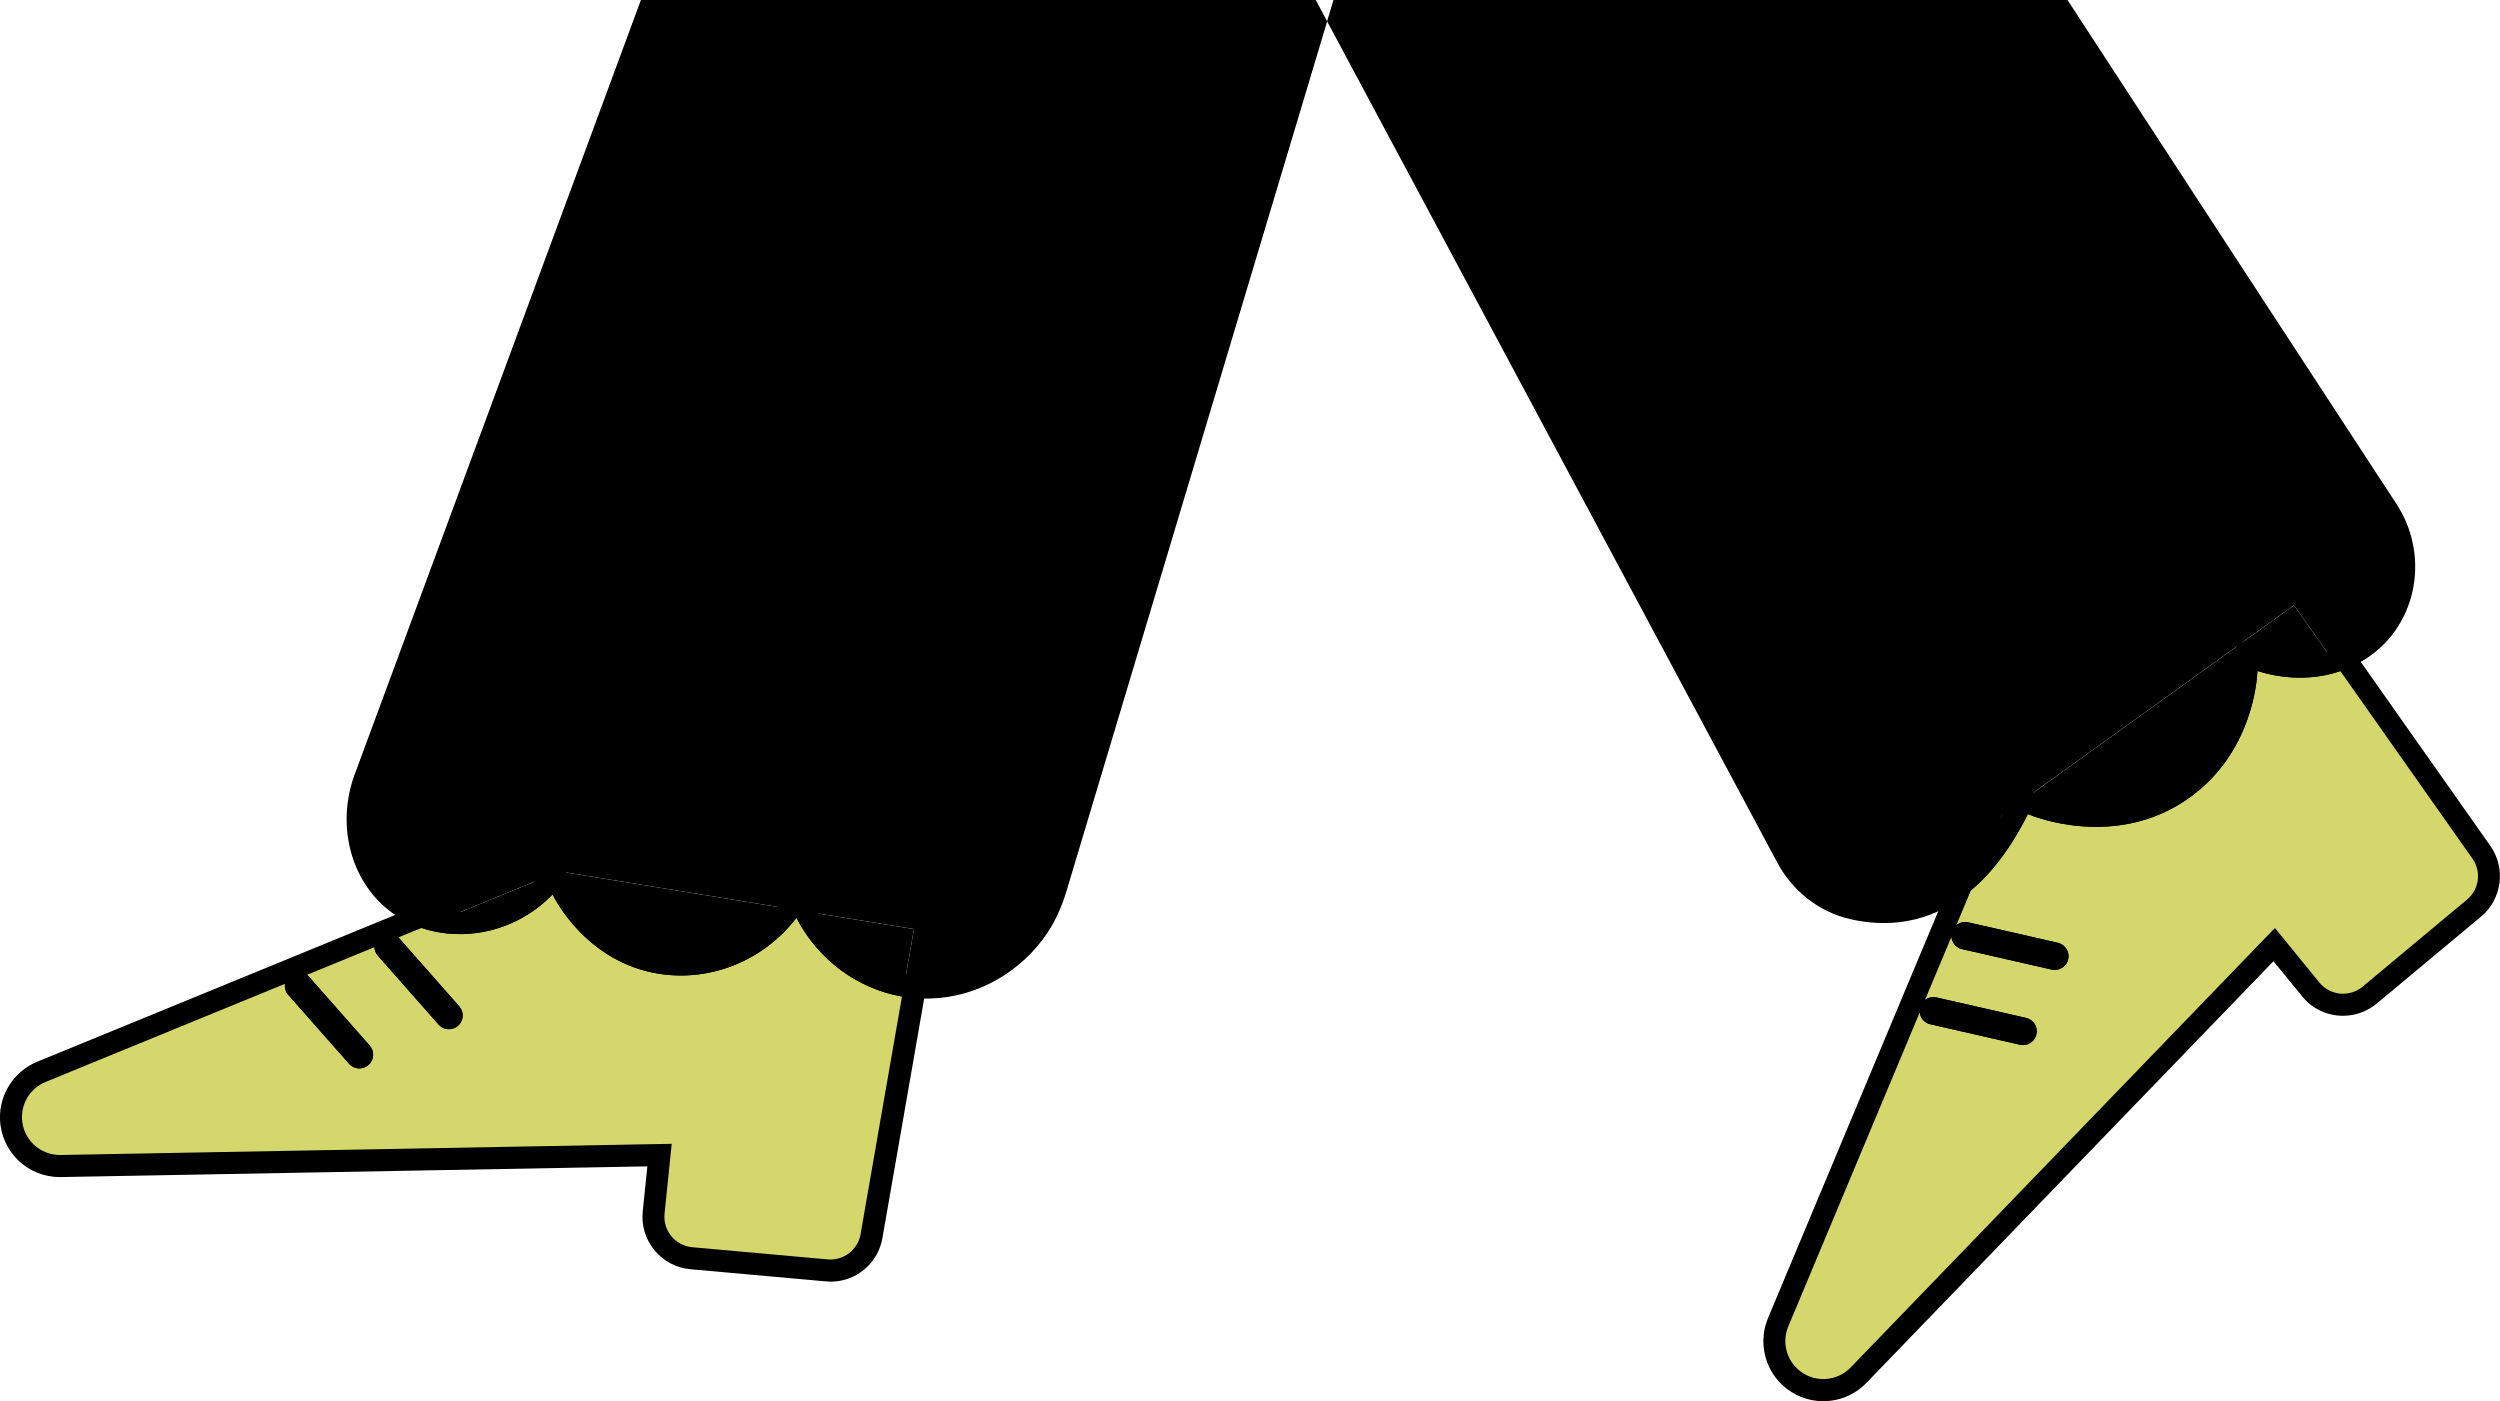
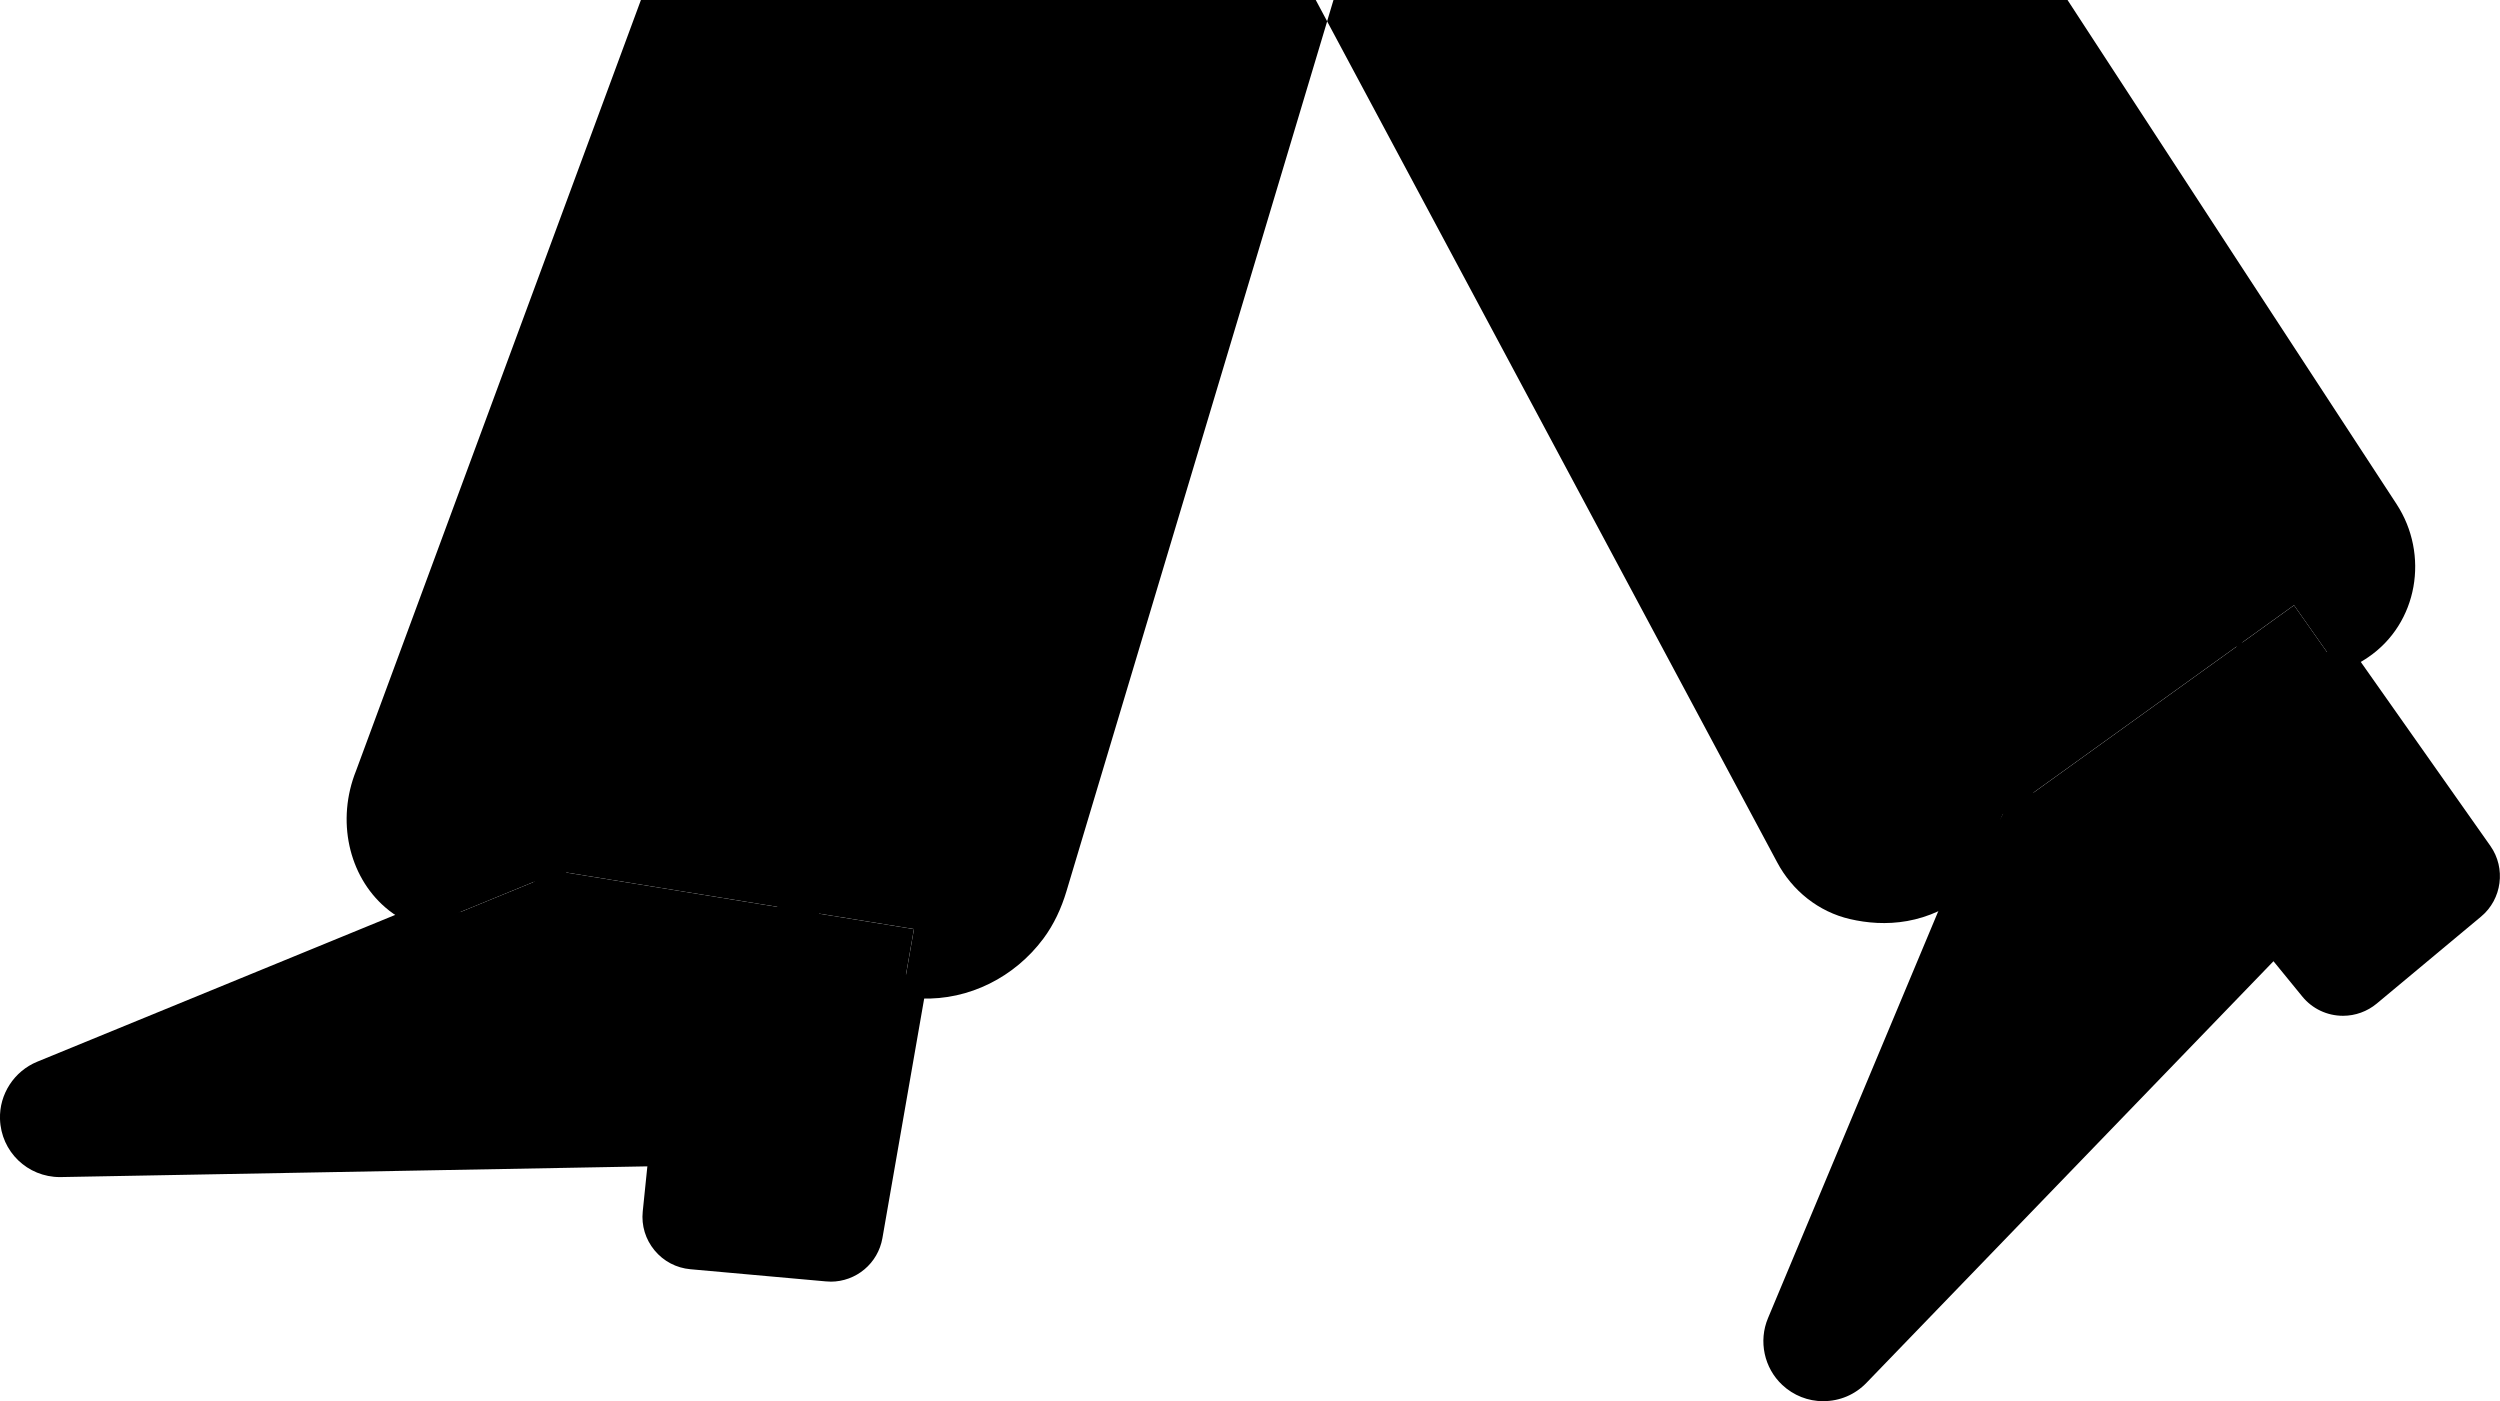
<svg xmlns="http://www.w3.org/2000/svg" width="248" height="139" viewBox="0 0 248 139" fill="none">
  <g clip-path="url(#clip0_56_41)">
-     <path d="M79.003 91.042C75.79 95.25 70.578 97.394 65.442 96.609C58.29 95.512 55.1 89.307 54.81 88.728C51.226 92.428 46.058 93.476 41.818 92.052L39.523 92.99L45.555 99.828C46.052 100.396 45.998 101.258 45.435 101.755C45.178 101.984 44.856 102.093 44.533 102.093C44.156 102.093 43.779 101.935 43.506 101.629L37.474 94.791C37.261 94.551 37.157 94.257 37.141 93.962L30.448 96.707C30.514 96.761 30.579 96.816 30.64 96.881L36.671 103.719C37.169 104.287 37.114 105.149 36.551 105.646C36.294 105.875 35.972 105.984 35.65 105.984C35.273 105.984 34.896 105.826 34.623 105.52L28.591 98.682C28.318 98.371 28.219 97.978 28.268 97.596L4.513 107.332C3.06 107.927 2.131 109.362 2.18 110.934C2.246 112.991 3.956 114.612 6.01 114.574L66.633 113.466L65.923 120.396C65.754 122.077 66.988 123.573 68.671 123.725L82.106 124.931C83.679 125.073 85.1 123.987 85.368 122.432L89.476 98.852C85.045 98.082 81.133 95.19 78.992 91.031L79.003 91.042Z" fill="#D4D76B" />
    <path d="M232.167 66.572C228.195 67.931 224.556 66.763 223.939 66.55C223.901 67.434 223.447 74.714 217.109 79.184C209.843 84.314 201.631 80.957 201.167 80.755C199.429 84.232 197.495 86.66 195.512 88.33L194.07 91.773C194.387 91.517 194.807 91.397 195.239 91.49L204.134 93.52C204.871 93.689 205.33 94.42 205.161 95.151C205.019 95.785 204.456 96.21 203.828 96.21C203.729 96.21 203.625 96.199 203.522 96.177L194.627 94.147C194.037 94.011 193.627 93.509 193.578 92.941L190.961 99.19C191.272 98.955 191.677 98.846 192.086 98.939L200.981 100.969C201.719 101.138 202.178 101.869 202.008 102.601C201.866 103.234 201.303 103.659 200.675 103.659C200.577 103.659 200.473 103.648 200.369 103.627L191.475 101.596C190.901 101.465 190.502 100.996 190.431 100.445L177.395 131.589C176.789 133.035 177.149 134.711 178.297 135.786C179.799 137.194 182.154 137.134 183.585 135.655L225.671 92.057L230.074 97.46C231.145 98.77 233.074 98.955 234.374 97.875L244.727 89.241C245.94 88.232 246.175 86.458 245.263 85.17L232.161 66.567L232.167 66.572Z" fill="#D4D76B" />
    <path d="M82.395 127.136C82.237 127.136 82.084 127.131 81.925 127.114L68.49 125.908C67.092 125.783 65.824 125.117 64.928 124.031C64.032 122.945 63.617 121.581 63.759 120.184L64.218 115.703L5.95 116.767C2.721 116.767 0.104 114.241 -0 111.015C-0.082 108.549 1.404 106.262 3.688 105.324L30.945 94.147L39.168 90.775L41.747 89.722L42.522 89.984C43.506 90.316 44.549 90.48 45.62 90.48C48.456 90.48 51.231 89.29 53.242 87.211L55.405 84.979L56.777 87.768C57.066 88.357 59.776 93.531 65.775 94.453C66.36 94.546 66.961 94.589 67.556 94.589C71.31 94.589 74.943 92.772 77.27 89.722L79.368 86.977L80.953 90.043C82.767 93.563 86.099 96.057 89.869 96.712L92.022 97.089L87.536 122.819C87.099 125.324 84.936 127.141 82.395 127.141V127.136Z" fill="black" />
-     <path d="M79.003 91.042C75.79 95.25 70.578 97.394 65.442 96.609C58.29 95.512 55.1 89.307 54.81 88.728C51.226 92.428 46.058 93.476 41.818 92.052L39.523 92.99L45.555 99.828C46.052 100.396 45.998 101.258 45.435 101.755C45.178 101.984 44.856 102.093 44.533 102.093C44.156 102.093 43.779 101.935 43.506 101.629L37.474 94.791C37.261 94.551 37.157 94.257 37.141 93.962L30.448 96.707C30.514 96.761 30.579 96.816 30.64 96.881L36.671 103.719C37.169 104.287 37.114 105.149 36.551 105.646C36.294 105.875 35.972 105.984 35.65 105.984C35.273 105.984 34.896 105.826 34.623 105.52L28.591 98.682C28.318 98.371 28.219 97.978 28.268 97.596L4.513 107.332C3.06 107.927 2.131 109.362 2.18 110.934C2.246 112.991 3.956 114.612 6.01 114.574L66.633 113.466L65.923 120.396C65.754 122.077 66.988 123.573 68.671 123.725L82.106 124.931C83.679 125.073 85.1 123.987 85.368 122.432L89.476 98.852C85.045 98.082 81.133 95.19 78.992 91.031L79.003 91.042Z" fill="#D4D76B" />
    <path d="M180.875 139C179.357 139 177.914 138.427 176.805 137.39C175.002 135.704 174.428 133.041 175.385 130.76L191.562 92.101L193.698 86.998L194.103 86.66C196.009 85.061 197.725 82.747 199.205 79.784L200.129 77.939L202.025 78.753C202.025 78.753 204.593 79.839 207.942 79.839C210.897 79.839 213.553 79.02 215.842 77.405C221.278 73.568 221.715 67.172 221.748 66.452L221.879 63.544L224.638 64.487C225.015 64.618 226.386 65.039 228.157 65.039C229.315 65.039 230.419 64.859 231.451 64.509L233.003 63.98L247.05 83.921C248.601 86.125 248.197 89.198 246.126 90.922L235.773 99.555C234.833 100.336 233.648 100.767 232.429 100.767C230.85 100.767 229.375 100.068 228.381 98.846L225.529 95.353L185.153 137.177C184.022 138.351 182.498 138.995 180.87 138.995L180.875 139Z" fill="black" />
-     <path d="M232.167 66.572C228.195 67.931 224.556 66.763 223.939 66.55C223.901 67.434 223.447 74.714 217.109 79.184C209.843 84.314 201.631 80.957 201.167 80.755C199.429 84.232 197.495 86.66 195.512 88.33L194.07 91.773C194.387 91.517 194.807 91.397 195.239 91.49L204.134 93.52C204.871 93.689 205.33 94.42 205.161 95.151C205.019 95.785 204.456 96.21 203.828 96.21C203.729 96.21 203.625 96.199 203.522 96.177L194.627 94.147C194.037 94.011 193.627 93.509 193.578 92.941L190.961 99.19C191.272 98.955 191.677 98.846 192.086 98.939L200.981 100.969C201.719 101.138 202.178 101.869 202.008 102.601C201.866 103.234 201.303 103.659 200.675 103.659C200.577 103.659 200.473 103.648 200.369 103.627L191.475 101.596C190.901 101.465 190.502 100.996 190.431 100.445L177.395 131.589C176.789 133.035 177.149 134.711 178.297 135.786C179.799 137.194 182.154 137.134 183.585 135.655L225.671 92.057L230.074 97.46C231.145 98.77 233.074 98.955 234.374 97.875L244.727 89.241C245.94 88.232 246.175 86.458 245.263 85.17L232.161 66.567L232.167 66.572Z" fill="#D4D76B" />
    <path d="M227.566 60.04L232.167 66.572C232.888 66.327 233.62 66.005 234.347 65.568C234.543 65.448 234.74 65.328 234.926 65.197C239.87 61.83 241.007 55.003 237.734 49.999C227.375 34.173 216.333 17.239 205.095 -0.005H132.283L131.649 2.112L176.291 85.536C177.788 88.357 180.405 90.453 183.52 91.173C186.869 91.948 191.305 91.861 195.507 88.33L198.648 80.832L227.561 60.04H227.566Z" fill="black" />
    <path d="M201.167 80.761C201.631 80.963 209.843 84.319 217.109 79.189C223.447 74.714 223.901 67.434 223.939 66.556C224.562 66.769 228.195 67.936 232.167 66.578L227.567 60.045L198.654 80.837L195.512 88.335C197.495 86.671 199.424 84.237 201.167 80.761Z" fill="black" />
    <path d="M63.579 0L35.322 76.455C33.349 81.372 34.579 86.868 38.217 90.011C39.277 90.928 40.512 91.604 41.829 92.046L55.498 86.442L90.667 92.161L89.498 98.857C90.121 98.966 90.749 99.032 91.388 99.053C96.136 99.223 100.654 96.936 103.506 93.105C104.555 91.697 105.293 90.082 105.796 88.401L131.654 2.117L130.523 0H63.579Z" fill="black" />
    <path d="M55.493 86.447L41.823 92.052C46.063 93.476 51.231 92.434 54.816 88.728C55.1 89.307 58.296 95.512 65.448 96.609C70.583 97.394 75.795 95.25 79.008 91.042C81.155 95.201 85.061 98.093 89.492 98.862L90.662 92.166L55.493 86.447Z" fill="black" />
    <path d="M193.605 92.527C193.572 92.668 193.572 92.81 193.583 92.952L194.075 91.784C193.851 91.97 193.676 92.221 193.611 92.527H193.605Z" fill="black" />
    <path d="M194.632 94.158L203.527 96.188C203.631 96.21 203.729 96.221 203.833 96.221C204.456 96.221 205.019 95.79 205.166 95.162C205.336 94.426 204.871 93.694 204.139 93.531L195.244 91.501C194.818 91.402 194.392 91.522 194.075 91.784L193.583 92.952C193.633 93.525 194.042 94.027 194.632 94.158Z" fill="black" />
    <path d="M190.458 99.981C190.42 100.145 190.42 100.309 190.442 100.467L190.972 99.206C190.726 99.392 190.535 99.659 190.464 99.987L190.458 99.981Z" fill="black" />
    <path d="M191.485 101.613L200.38 103.643C200.484 103.665 200.582 103.676 200.686 103.676C201.309 103.676 201.872 103.245 202.019 102.617C202.188 101.88 201.724 101.149 200.992 100.985L192.097 98.955C191.688 98.862 191.283 98.966 190.972 99.206L190.442 100.467C190.513 101.013 190.917 101.487 191.485 101.618V101.613Z" fill="black" />
    <path d="M37.605 92.87C37.278 93.16 37.13 93.564 37.152 93.967L39.534 92.99C39.037 92.428 38.174 92.374 37.611 92.87H37.605Z" fill="black" />
    <path d="M43.511 101.635C43.779 101.94 44.156 102.098 44.539 102.098C44.861 102.098 45.183 101.984 45.44 101.76C46.008 101.263 46.063 100.401 45.56 99.834L39.529 92.996L37.147 93.973C37.163 94.267 37.267 94.562 37.48 94.802L43.511 101.64V101.635Z" fill="black" />
    <path d="M28.722 96.761C28.465 96.985 28.317 97.291 28.279 97.602L30.465 96.707C29.957 96.314 29.224 96.319 28.727 96.761H28.722Z" fill="black" />
    <path d="M28.596 98.688L34.628 105.526C34.895 105.831 35.272 105.989 35.655 105.989C35.977 105.989 36.299 105.875 36.556 105.651C37.124 105.155 37.179 104.292 36.676 103.725L30.645 96.887C30.585 96.821 30.524 96.761 30.453 96.712L28.268 97.607C28.219 97.984 28.317 98.382 28.59 98.693L28.596 98.688Z" fill="black" />
  </g>
  <defs>
    <clipPath id="clip0_56_41">
      <rect width="248" height="139" fill="white" />
    </clipPath>
  </defs>
</svg>